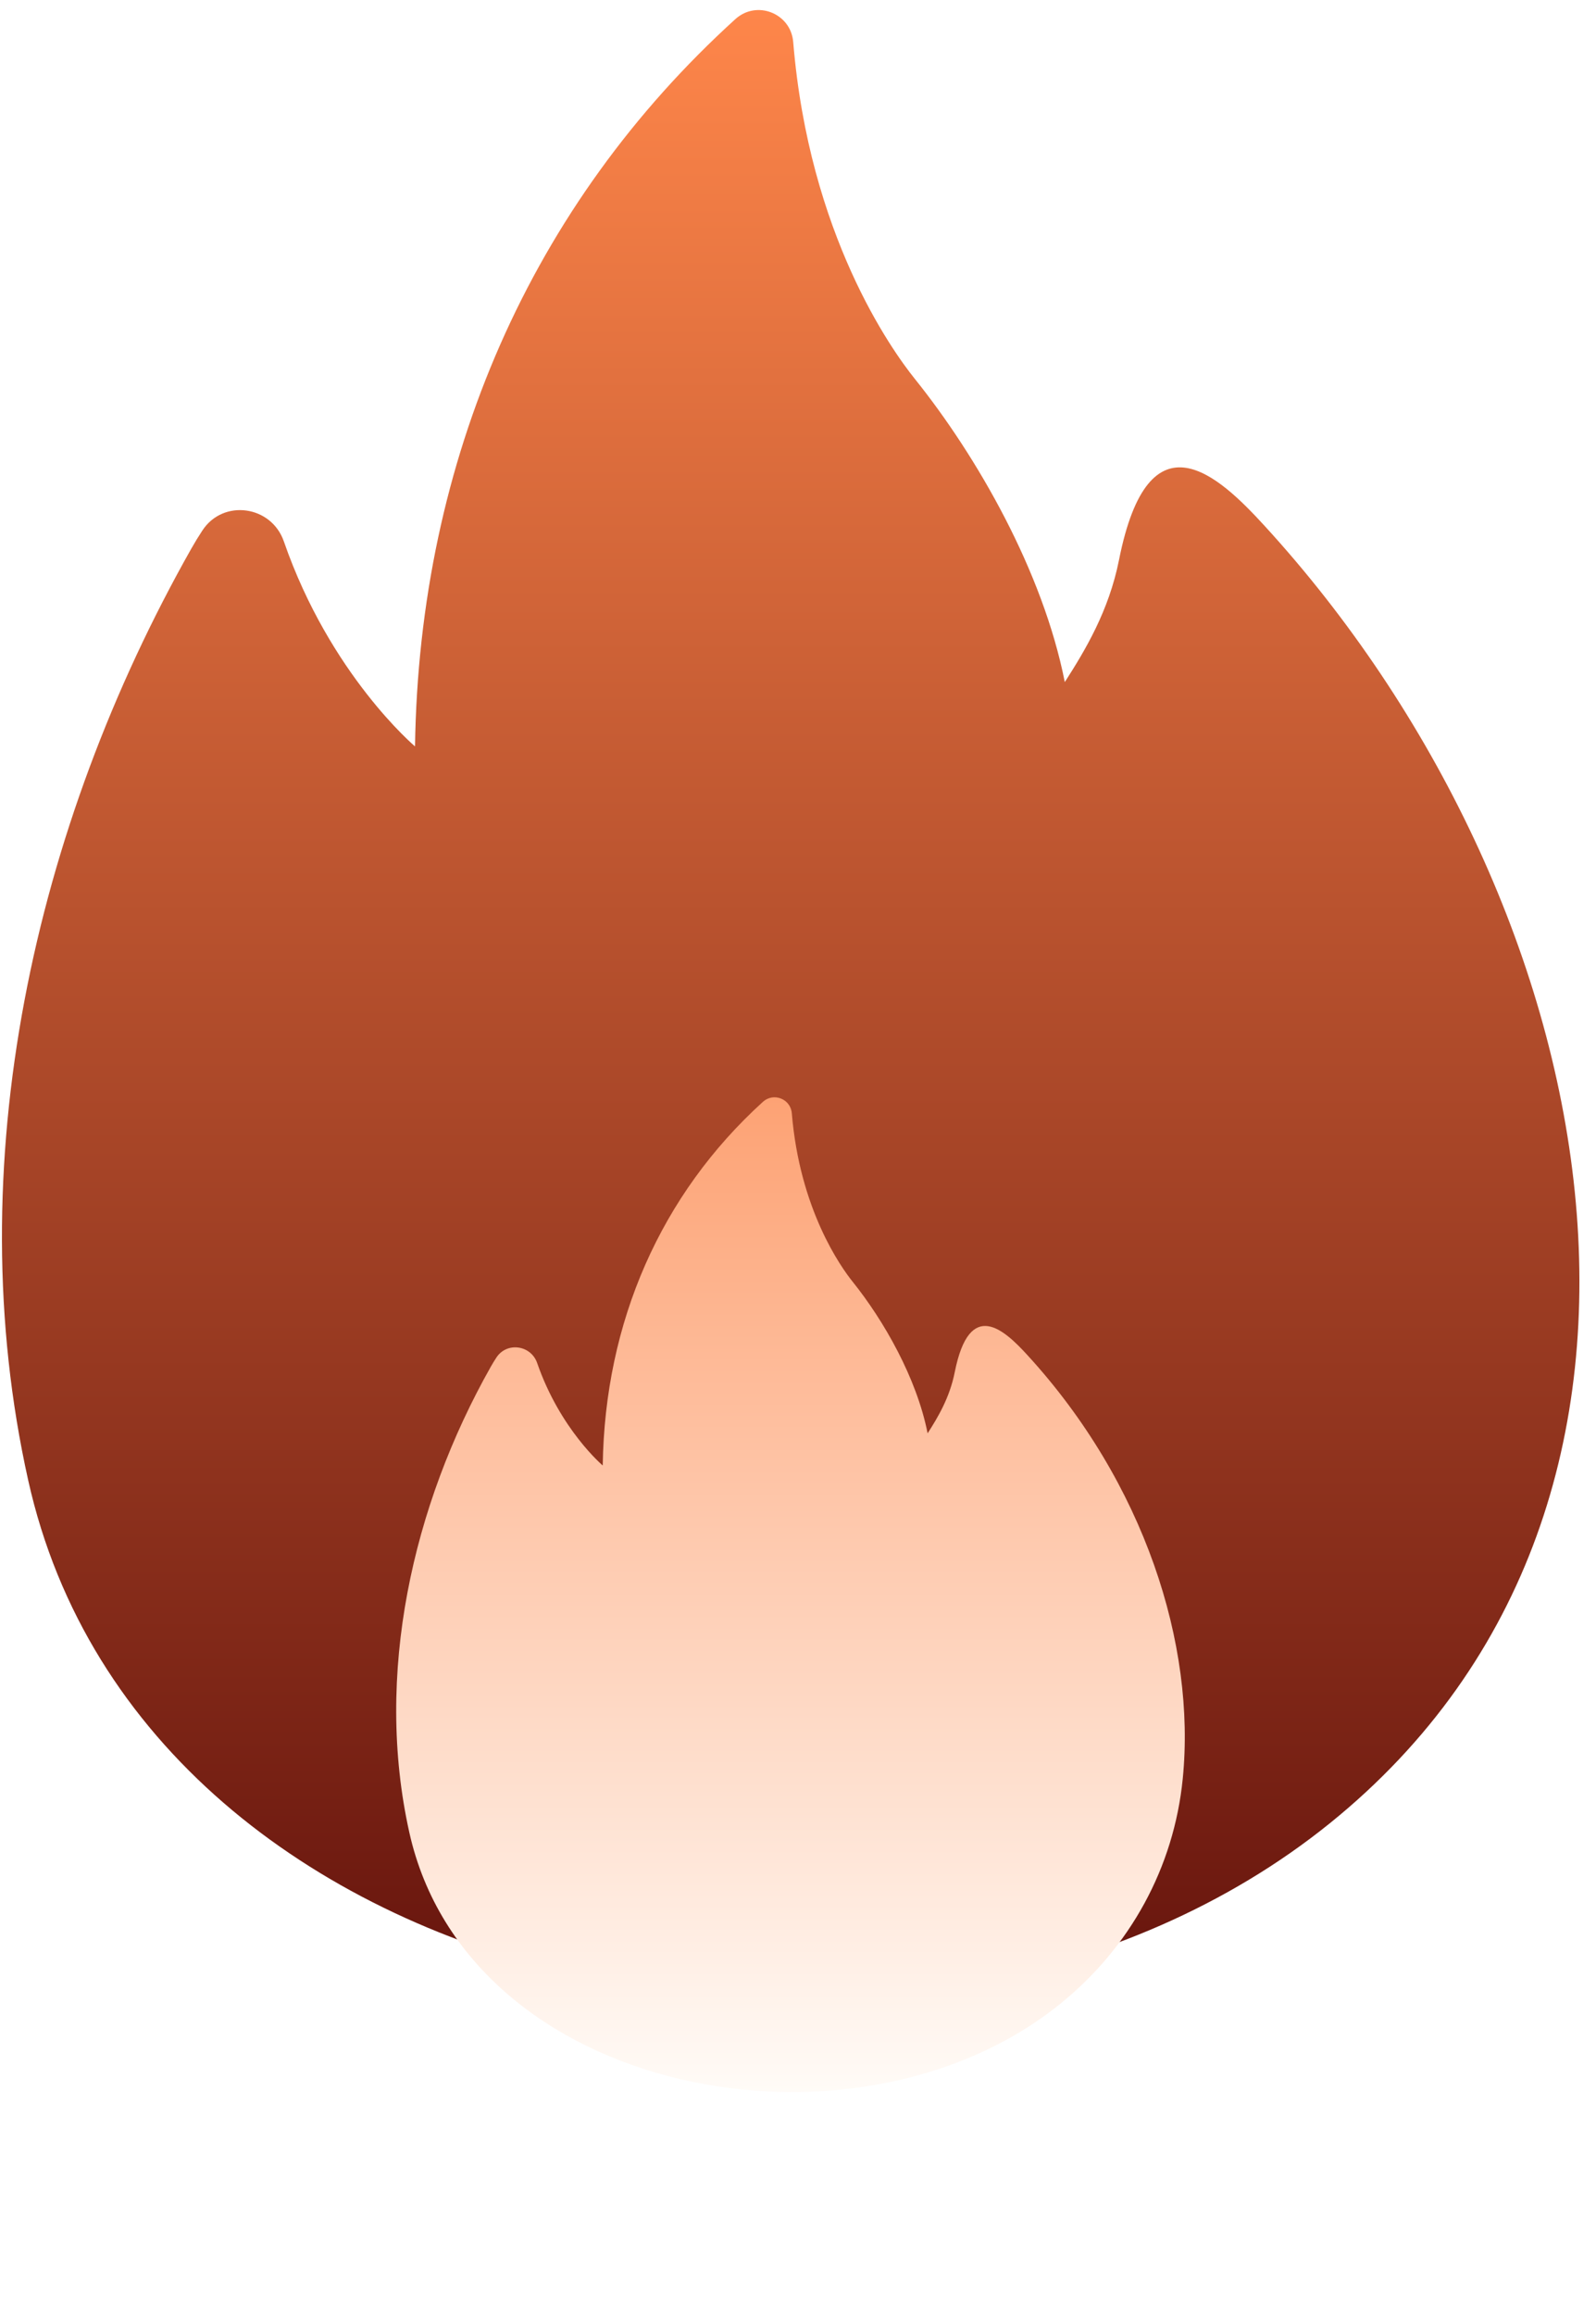
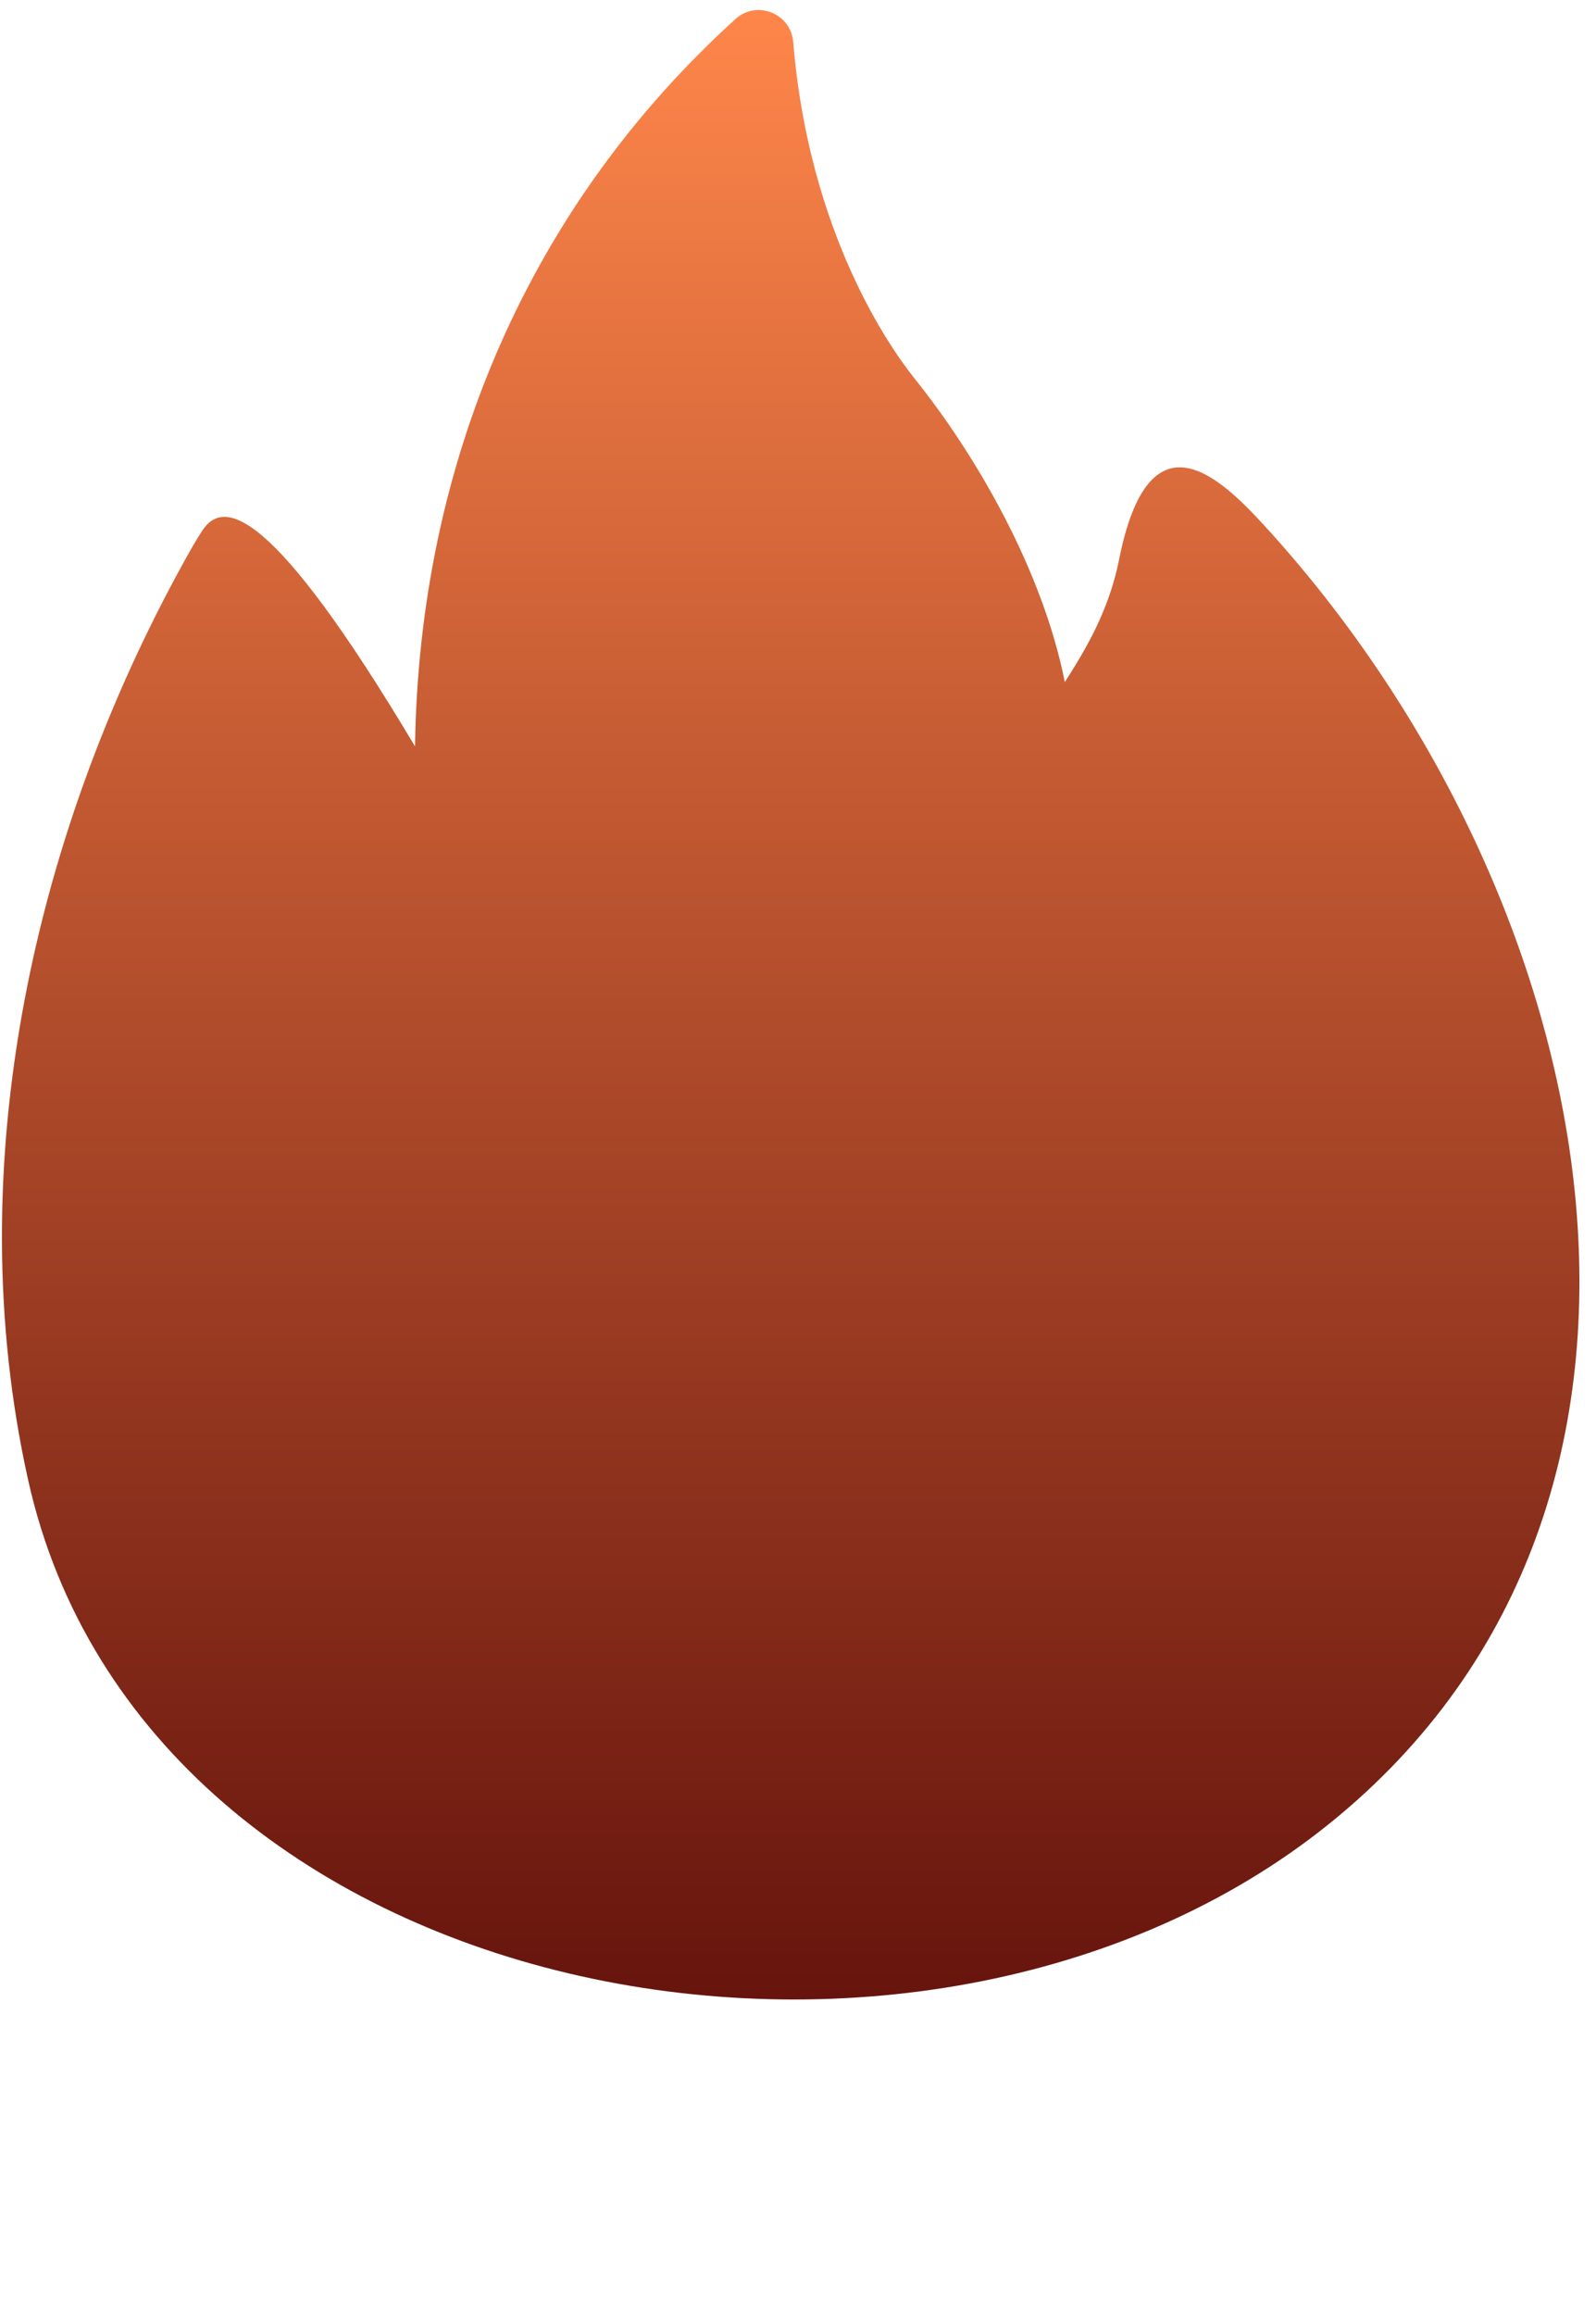
<svg xmlns="http://www.w3.org/2000/svg" width="80" height="116" viewBox="0 0 80 116" fill="none">
-   <path d="M63.37 26.33C61.106 23.859 57.588 20.524 56.091 28.055C55.582 30.615 54.392 32.589 53.373 34.178C52.274 28.618 48.969 22.863 45.855 18.983C44.689 17.531 40.554 11.759 39.76 2.104C39.641 0.663 37.929 -0.013 36.859 0.959C26.627 10.246 21.012 23.02 20.803 37.401C20.803 37.401 16.543 33.81 14.228 27.129C13.605 25.33 11.193 24.987 10.147 26.578C9.946 26.883 9.76 27.189 9.592 27.486C1.698 41.444 -2.1 58.394 1.411 74.163C7.28 100.572 46.107 107.956 66.662 91.357C86.772 75.117 80.38 44.892 63.37 26.33Z" fill="url(#paint0_linear_4213_311)" />
+   <path d="M63.37 26.33C61.106 23.859 57.588 20.524 56.091 28.055C55.582 30.615 54.392 32.589 53.373 34.178C52.274 28.618 48.969 22.863 45.855 18.983C44.689 17.531 40.554 11.759 39.76 2.104C39.641 0.663 37.929 -0.013 36.859 0.959C26.627 10.246 21.012 23.02 20.803 37.401C13.605 25.33 11.193 24.987 10.147 26.578C9.946 26.883 9.76 27.189 9.592 27.486C1.698 41.444 -2.1 58.394 1.411 74.163C7.28 100.572 46.107 107.956 66.662 91.357C86.772 75.117 80.38 44.892 63.37 26.33Z" fill="url(#paint0_linear_4213_311)" />
  <g filter="url(#filter0_d_4213_311)">
-     <path d="M51.495 56.897C50.364 55.662 48.604 53.994 47.856 57.76C47.602 59.04 47.007 60.027 46.497 60.821C45.947 58.041 44.295 55.163 42.738 53.223C42.155 52.497 40.088 49.612 39.69 44.784C39.631 44.063 38.775 43.725 38.24 44.211C33.124 48.855 30.316 55.242 30.212 62.432C30.212 62.432 28.082 60.637 26.925 57.297C26.613 56.397 25.407 56.226 24.884 57.021C24.784 57.173 24.691 57.327 24.606 57.475C20.66 64.454 18.761 72.929 20.516 80.814C23.451 94.019 42.864 97.71 53.141 89.411C56.661 86.569 58.843 82.564 59.285 78.134C59.953 71.424 57.371 63.309 51.495 56.897Z" fill="url(#paint1_linear_4213_311)" />
-   </g>
+     </g>
  <defs>
    <filter id="filter0_d_4213_311" x="9.259" y="43.983" width="60.727" height="71.444" filterUnits="userSpaceOnUse" color-interpolation-filters="sRGB">
      <feFlood flood-opacity="0" result="BackgroundImageFix" />
      <feColorMatrix in="SourceAlpha" type="matrix" values="0 0 0 0 0 0 0 0 0 0 0 0 0 0 0 0 0 0 127 0" result="hardAlpha" />
      <feOffset dy="11" />
      <feGaussianBlur stdDeviation="5.3" />
      <feComposite in2="hardAlpha" operator="out" />
      <feColorMatrix type="matrix" values="0 0 0 0 0 0 0 0 0 0 0 0 0 0 0 0 0 0 0.36 0" />
      <feBlend mode="normal" in2="BackgroundImageFix" result="effect1_dropShadow_4213_311" />
      <feBlend mode="normal" in="SourceGraphic" in2="effect1_dropShadow_4213_311" result="shape" />
    </filter>
    <linearGradient id="paint0_linear_4213_311" x1="39.633" y1="0.503" x2="39.633" y2="100.191" gradientUnits="userSpaceOnUse">
      <stop stop-color="#FE864A" />
      <stop offset="1" stop-color="#66140D" />
    </linearGradient>
    <linearGradient id="paint1_linear_4213_311" x1="39.624" y1="43.983" x2="39.624" y2="93.828" gradientUnits="userSpaceOnUse">
      <stop stop-color="#FDA274" />
      <stop offset="1" stop-color="#FFFBF7" />
    </linearGradient>
  </defs>
</svg>